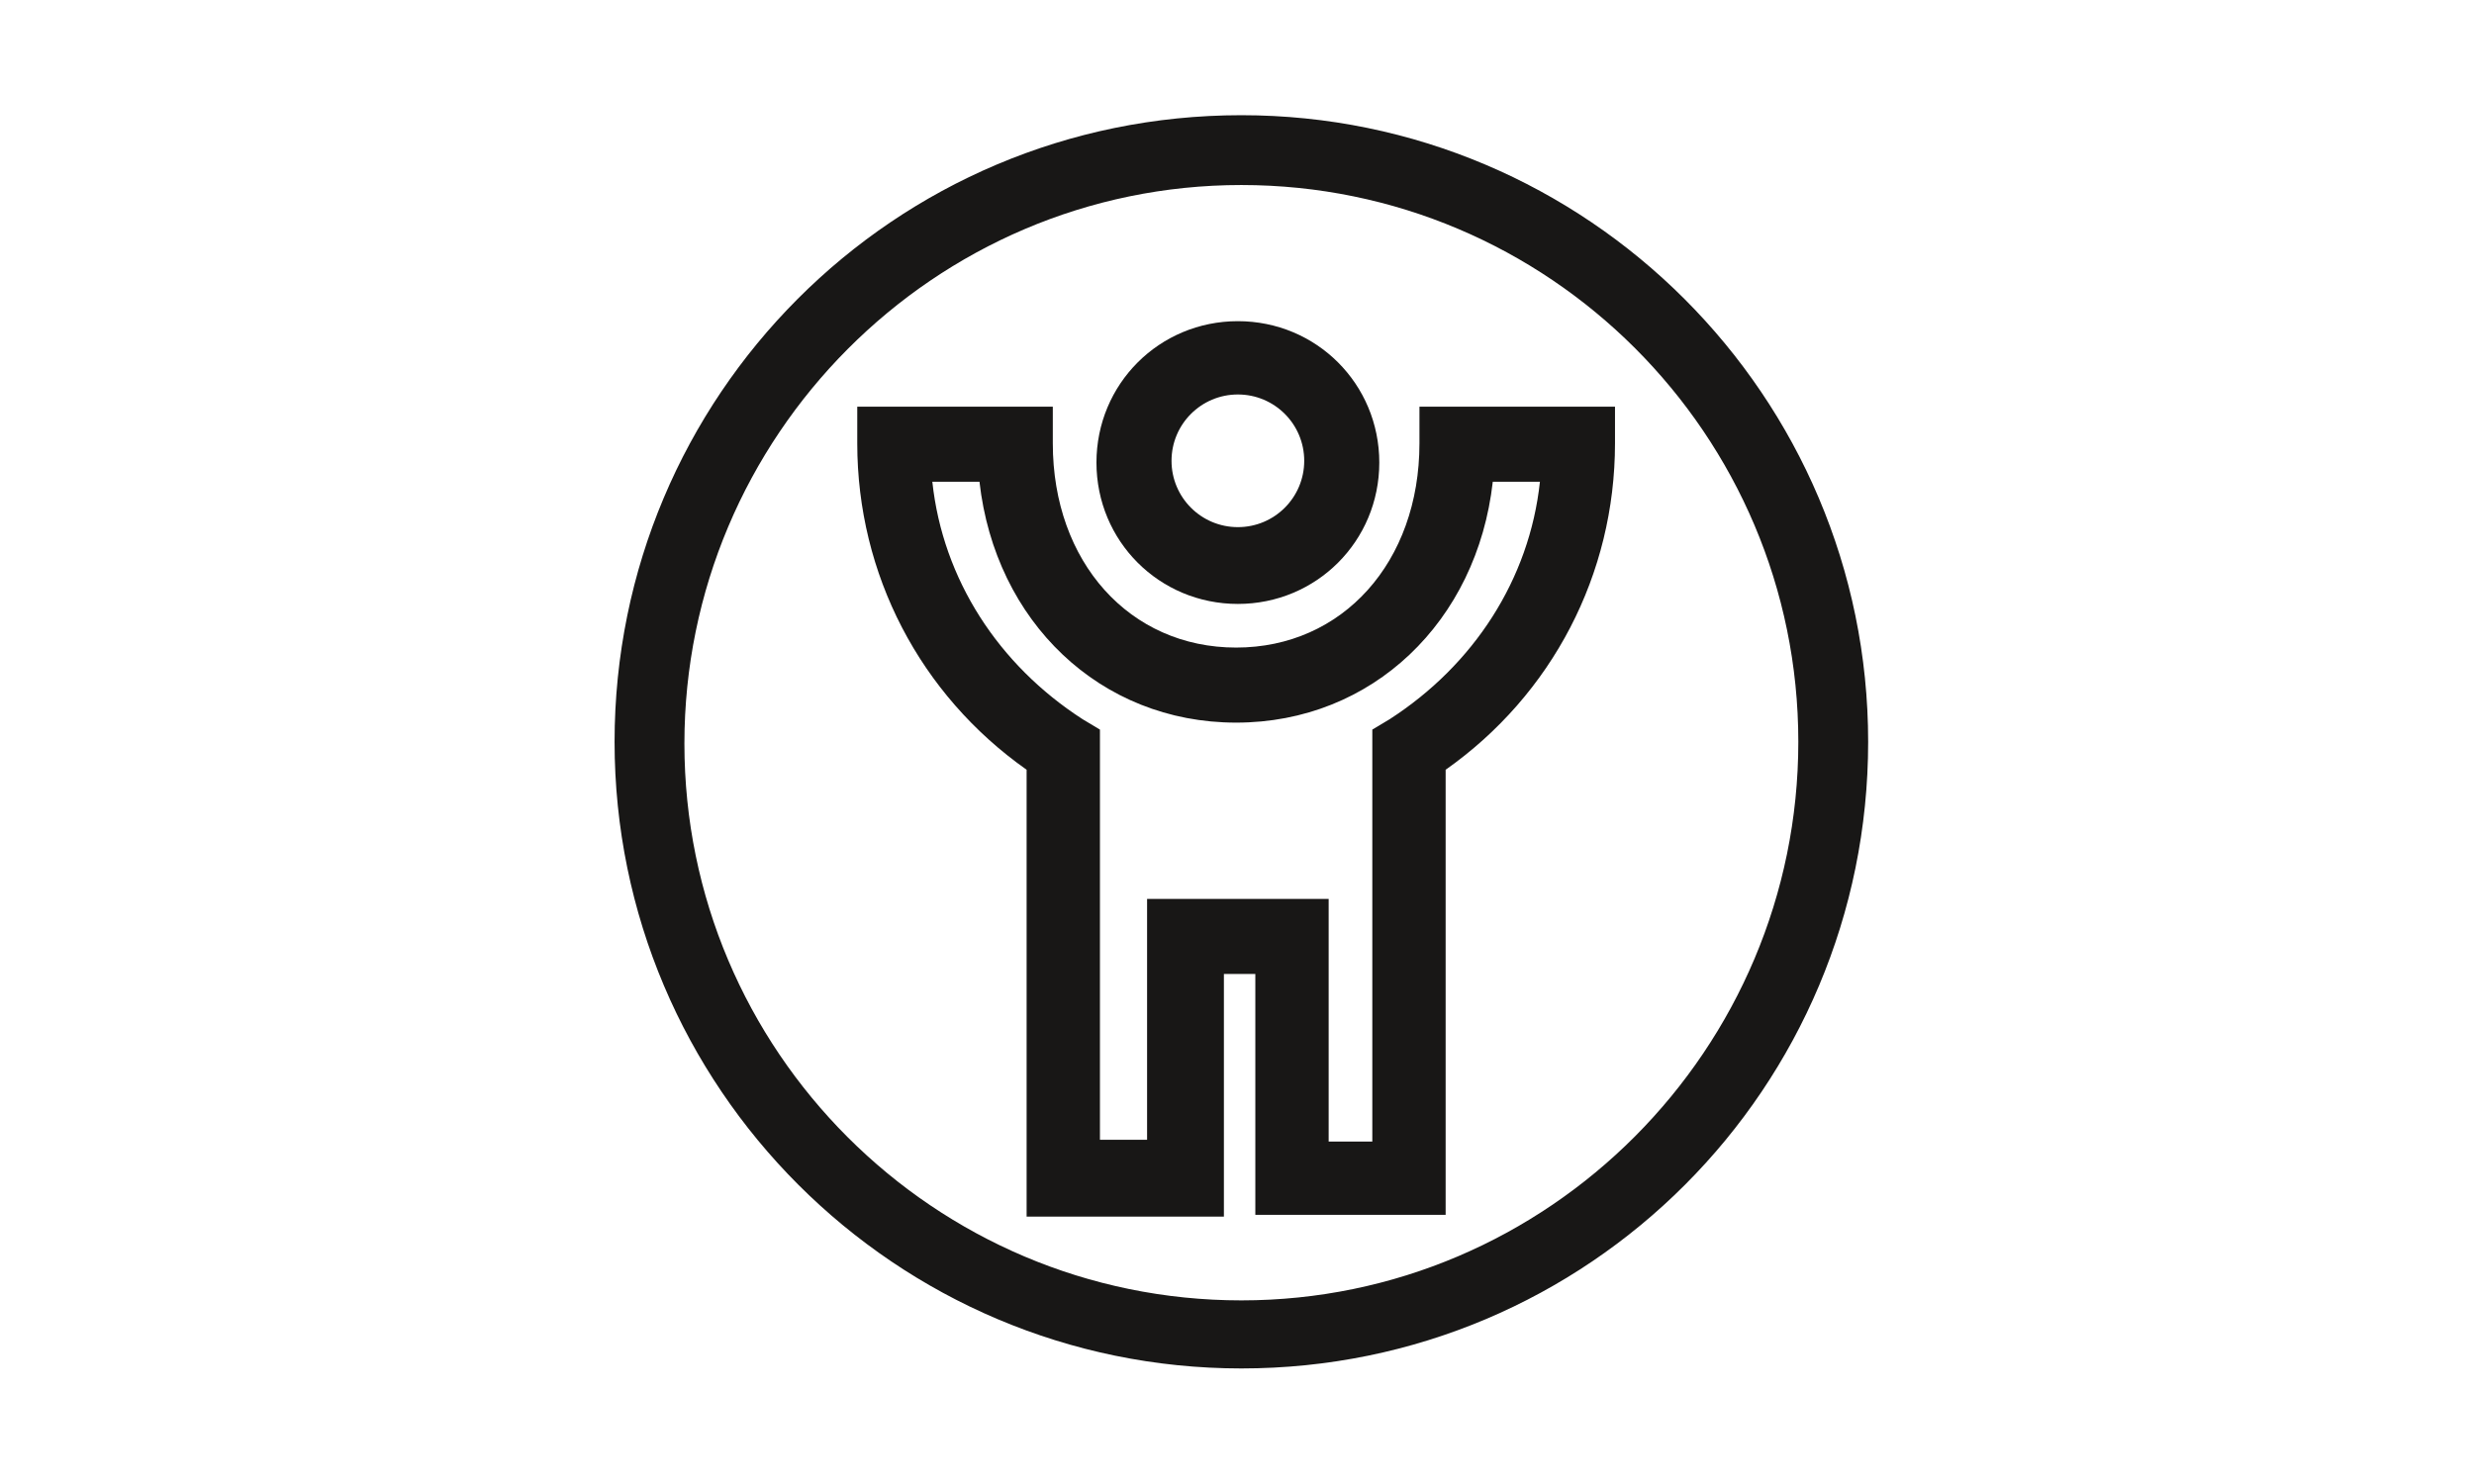
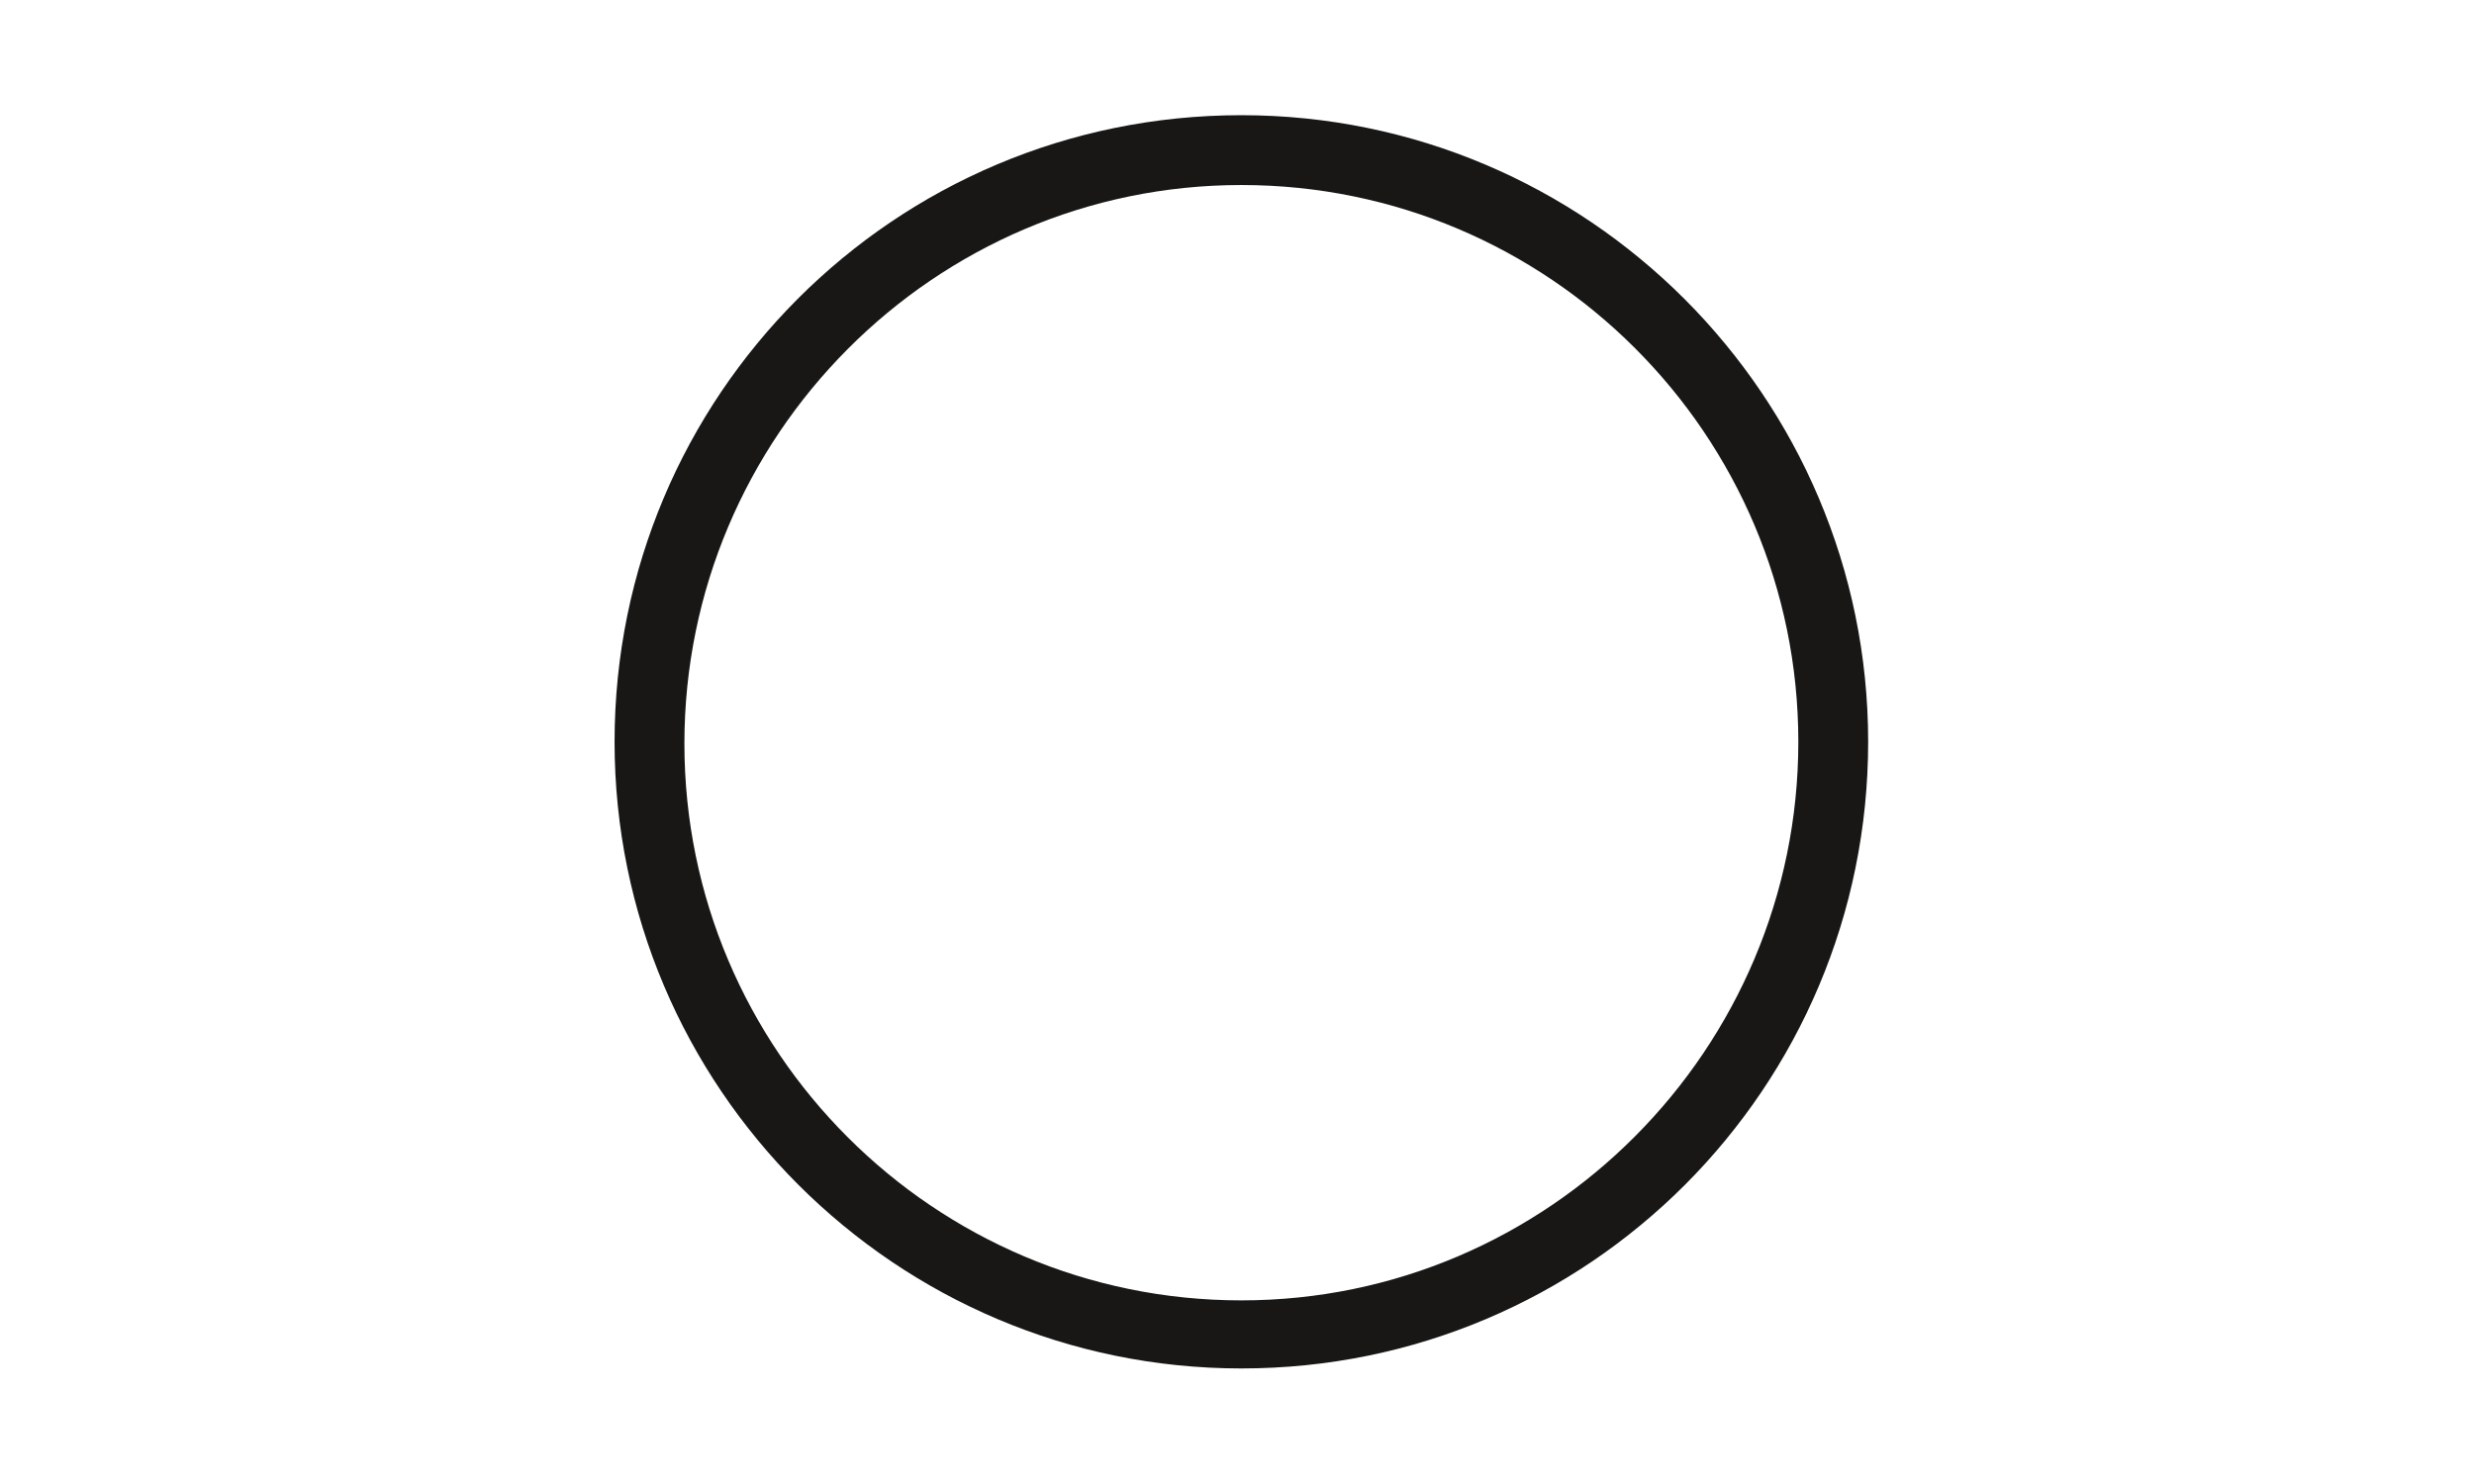
<svg xmlns="http://www.w3.org/2000/svg" version="1.1" x="0px" y="0px" viewBox="0 0 141.7 85" style="enable-background:new 0 0 141.7 85;" xml:space="preserve">
  <style type="text/css">
	.st0{display:none;}
	.st1{display:inline;fill:none;stroke:#181716;stroke-width:4.5;stroke-miterlimit:10;}
	.st2{display:inline;fill:#FFFFFF;stroke:#181716;stroke-width:4.5;stroke-miterlimit:10;}
	.st3{display:inline;fill:none;stroke:#181716;stroke-width:3;stroke-miterlimit:10;}
	.st4{display:inline;fill:#181716;}
	.st5{display:inline;}
	.st6{fill:#181716;}
	.st7{display:inline;fill:none;stroke:#181716;stroke-width:6;stroke-miterlimit:10;}
	.st8{display:inline;fill:none;stroke:#181716;stroke-width:7;stroke-miterlimit:10;}
	.st9{display:inline;fill:none;stroke:#FFFFFF;stroke-width:3;stroke-linecap:round;stroke-miterlimit:10;}
	.st10{display:inline;fill:none;stroke:#181716;stroke-width:4;stroke-miterlimit:10;}
	.st11{fill:#FFFFFF;}
	.st12{display:inline;fill:none;stroke:#000000;stroke-width:6;stroke-miterlimit:10;}
	.st13{display:inline;fill:none;stroke:#000000;stroke-width:4;stroke-miterlimit:10;}
	.st14{fill:none;stroke:#000000;stroke-width:4;stroke-miterlimit:10;}
	.st15{fill:none;stroke:#181716;stroke-width:3.9;stroke-miterlimit:10;}
	.st16{fill:none;stroke:#000000;stroke-width:4.5;stroke-miterlimit:10;}
	.st17{fill:none;stroke:#181716;stroke-width:5;stroke-miterlimit:10;}
</style>
  <g id="Ausserhalb_ZF" class="st0">
</g>
  <g id="Icons">
    <g>
-       <path class="st6" d="M70.9,34.6c-4.5,0-8.1-3.6-8.1-8.1s3.6-8.1,8.1-8.1s8.1,3.6,8.1,8.1S75.4,34.6,70.9,34.6z M70.9,22.6    c-2.1,0-3.8,1.7-3.8,3.8s1.7,3.8,3.8,3.8c2.1,0,3.8-1.7,3.8-3.8S73,22.6,70.9,22.6z" />
      <g>
-         <path class="st6" d="M82.9,69.6h-11V55.8h-1.8v13.9H58.8V44.1c-6.1-4.3-9.7-11.2-9.7-18.7v-2.1h11.2v2.1     c0,6.8,4.4,11.7,10.5,11.7c6.1,0,10.5-4.9,10.5-11.7v-2.1h11.2v2.1c0,7.5-3.6,14.4-9.7,18.7V69.6z M76.2,65.4h2.4V41.8l1-0.6     c4.8-3.1,8-8,8.6-13.6h-2.7c-0.9,8-6.9,13.8-14.7,13.8s-13.8-5.8-14.7-13.8h-2.7c0.6,5.6,3.8,10.5,8.6,13.6l1,0.6v23.5h2.7V51.5     h10.4V65.4z" />
-       </g>
+         </g>
    </g>
    <path class="st6" d="M71.1,10.6c17.6,0,31.9,14.3,31.9,31.9S88.7,74.5,71.1,74.5c-17.6,0-31.9-14.3-31.9-31.9S53.5,10.6,71.1,10.6    M71.1,6.6c-19.9,0-35.9,16.1-35.9,35.9s16.1,35.9,35.9,35.9c19.9,0,35.9-16.1,35.9-35.9S90.9,6.6,71.1,6.6L71.1,6.6z" />
  </g>
  <g id="HL" class="st0">
</g>
</svg>